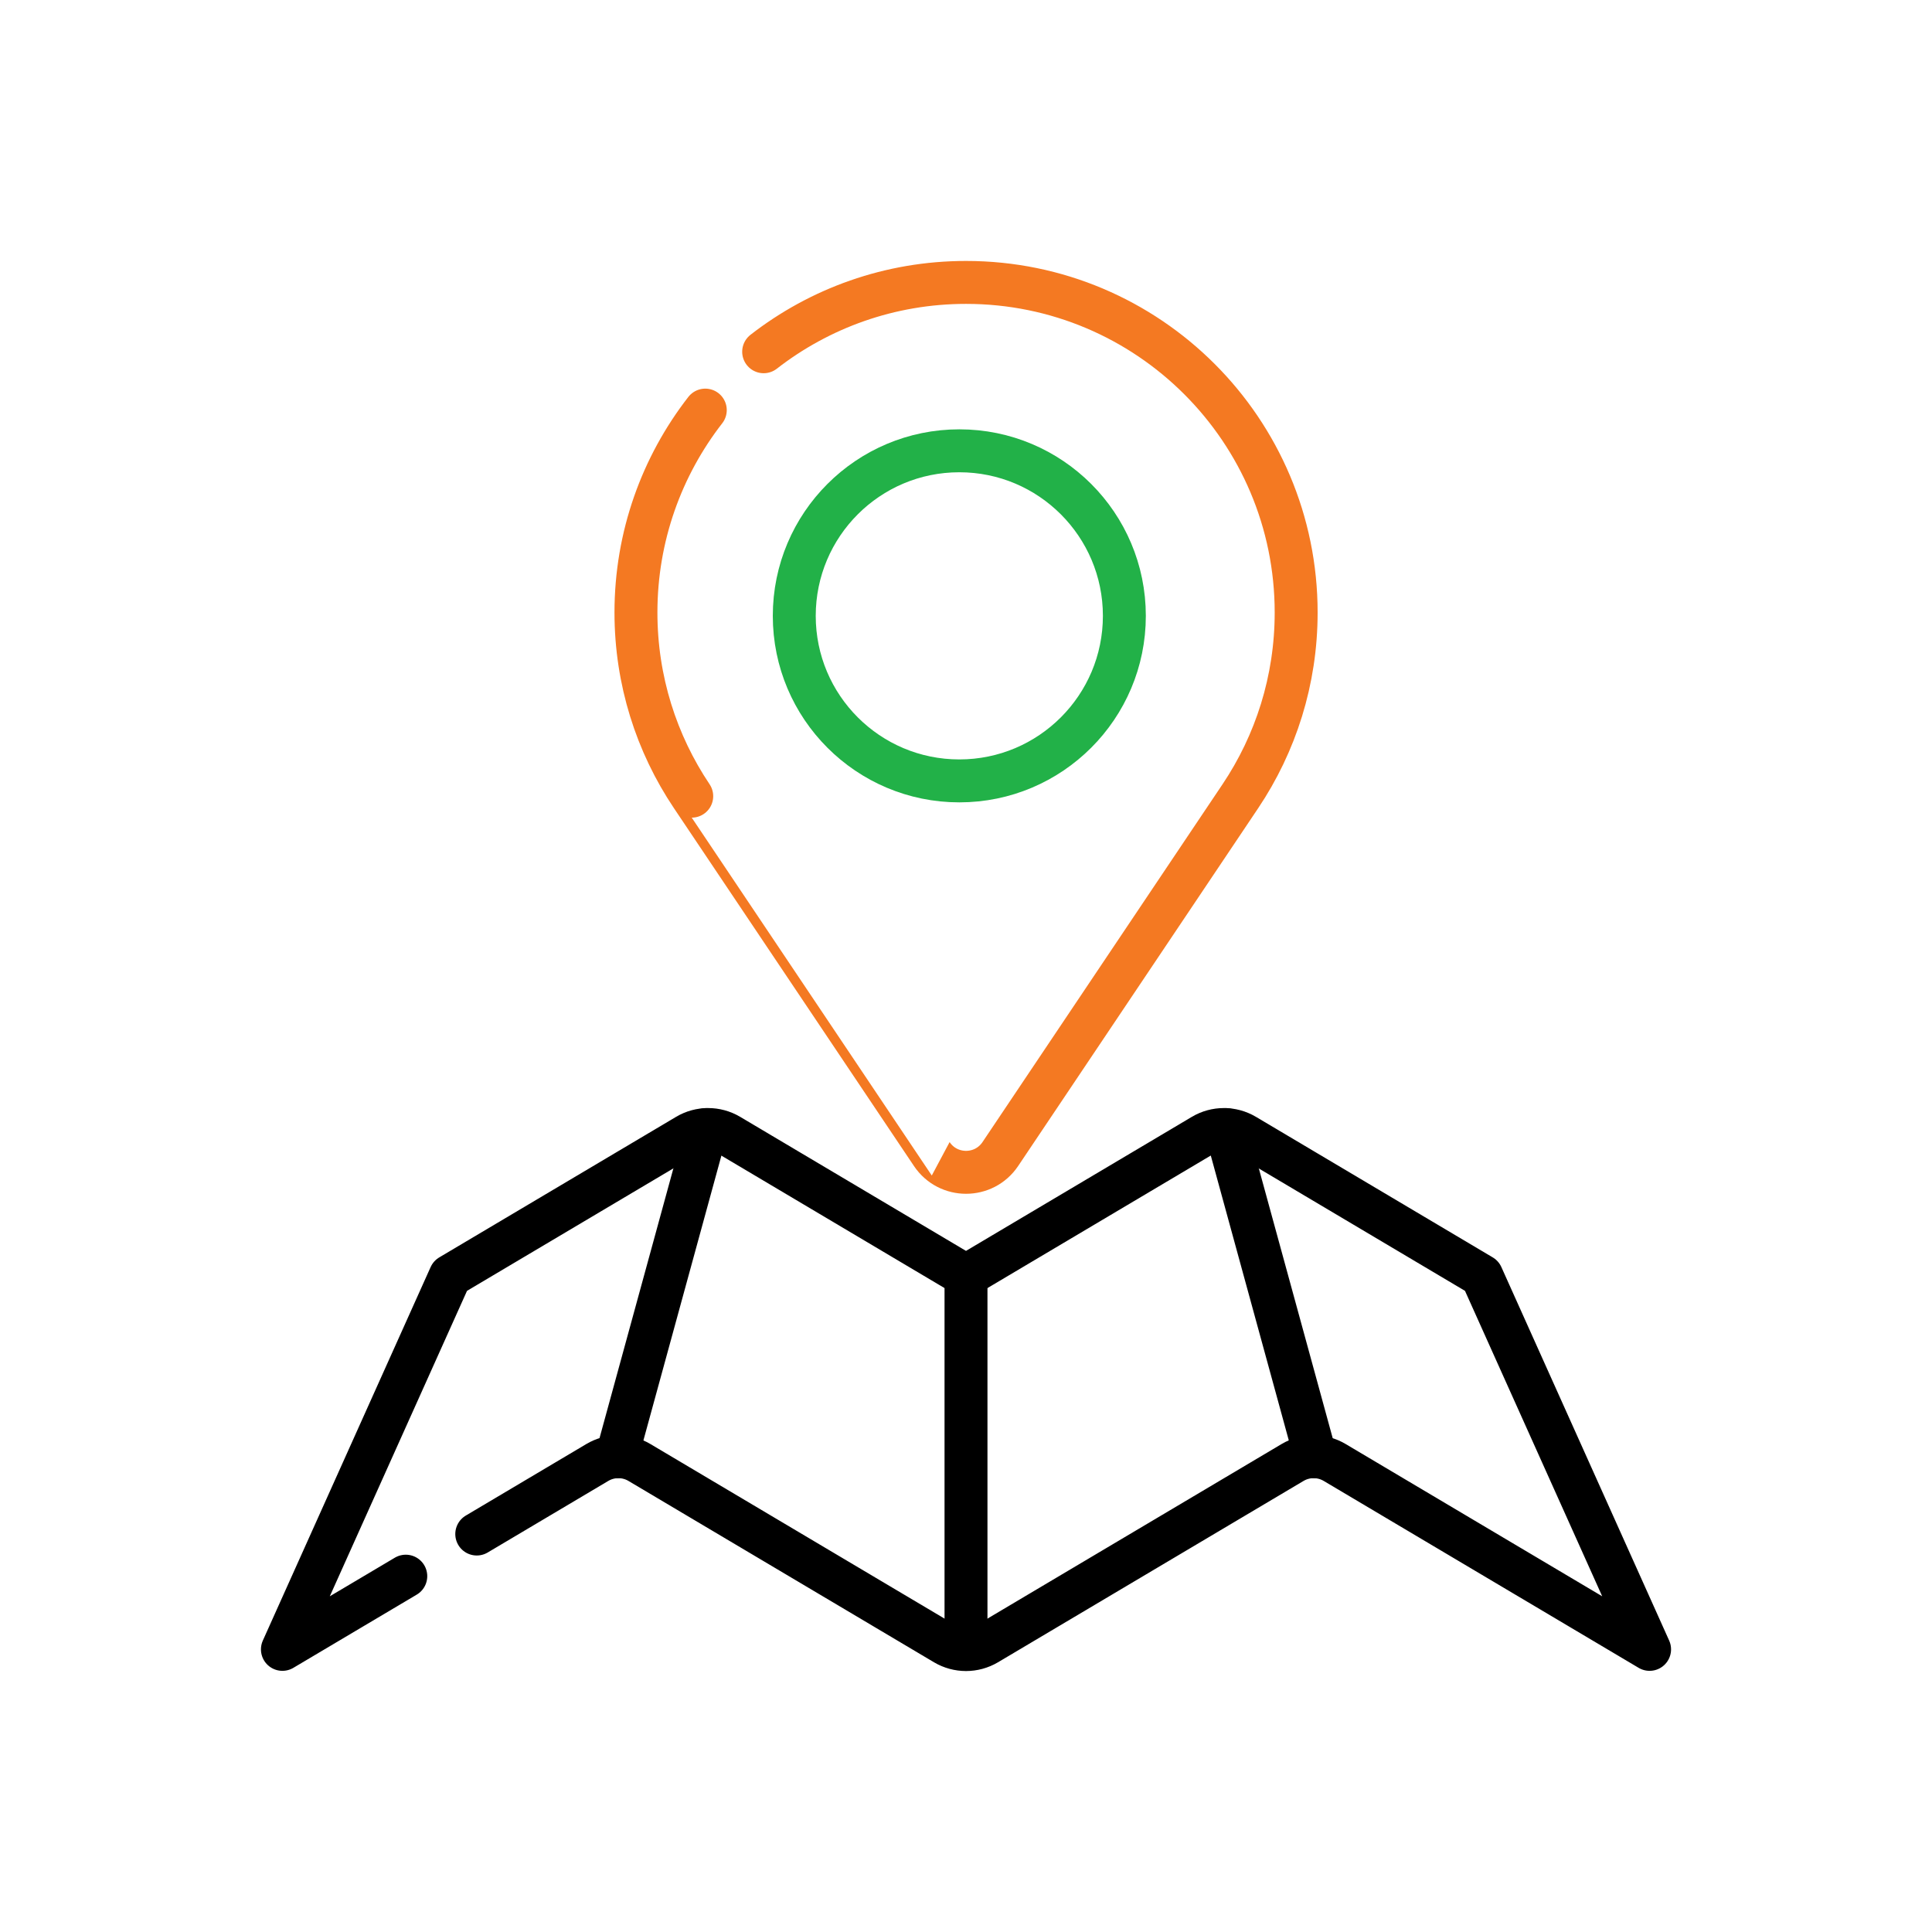
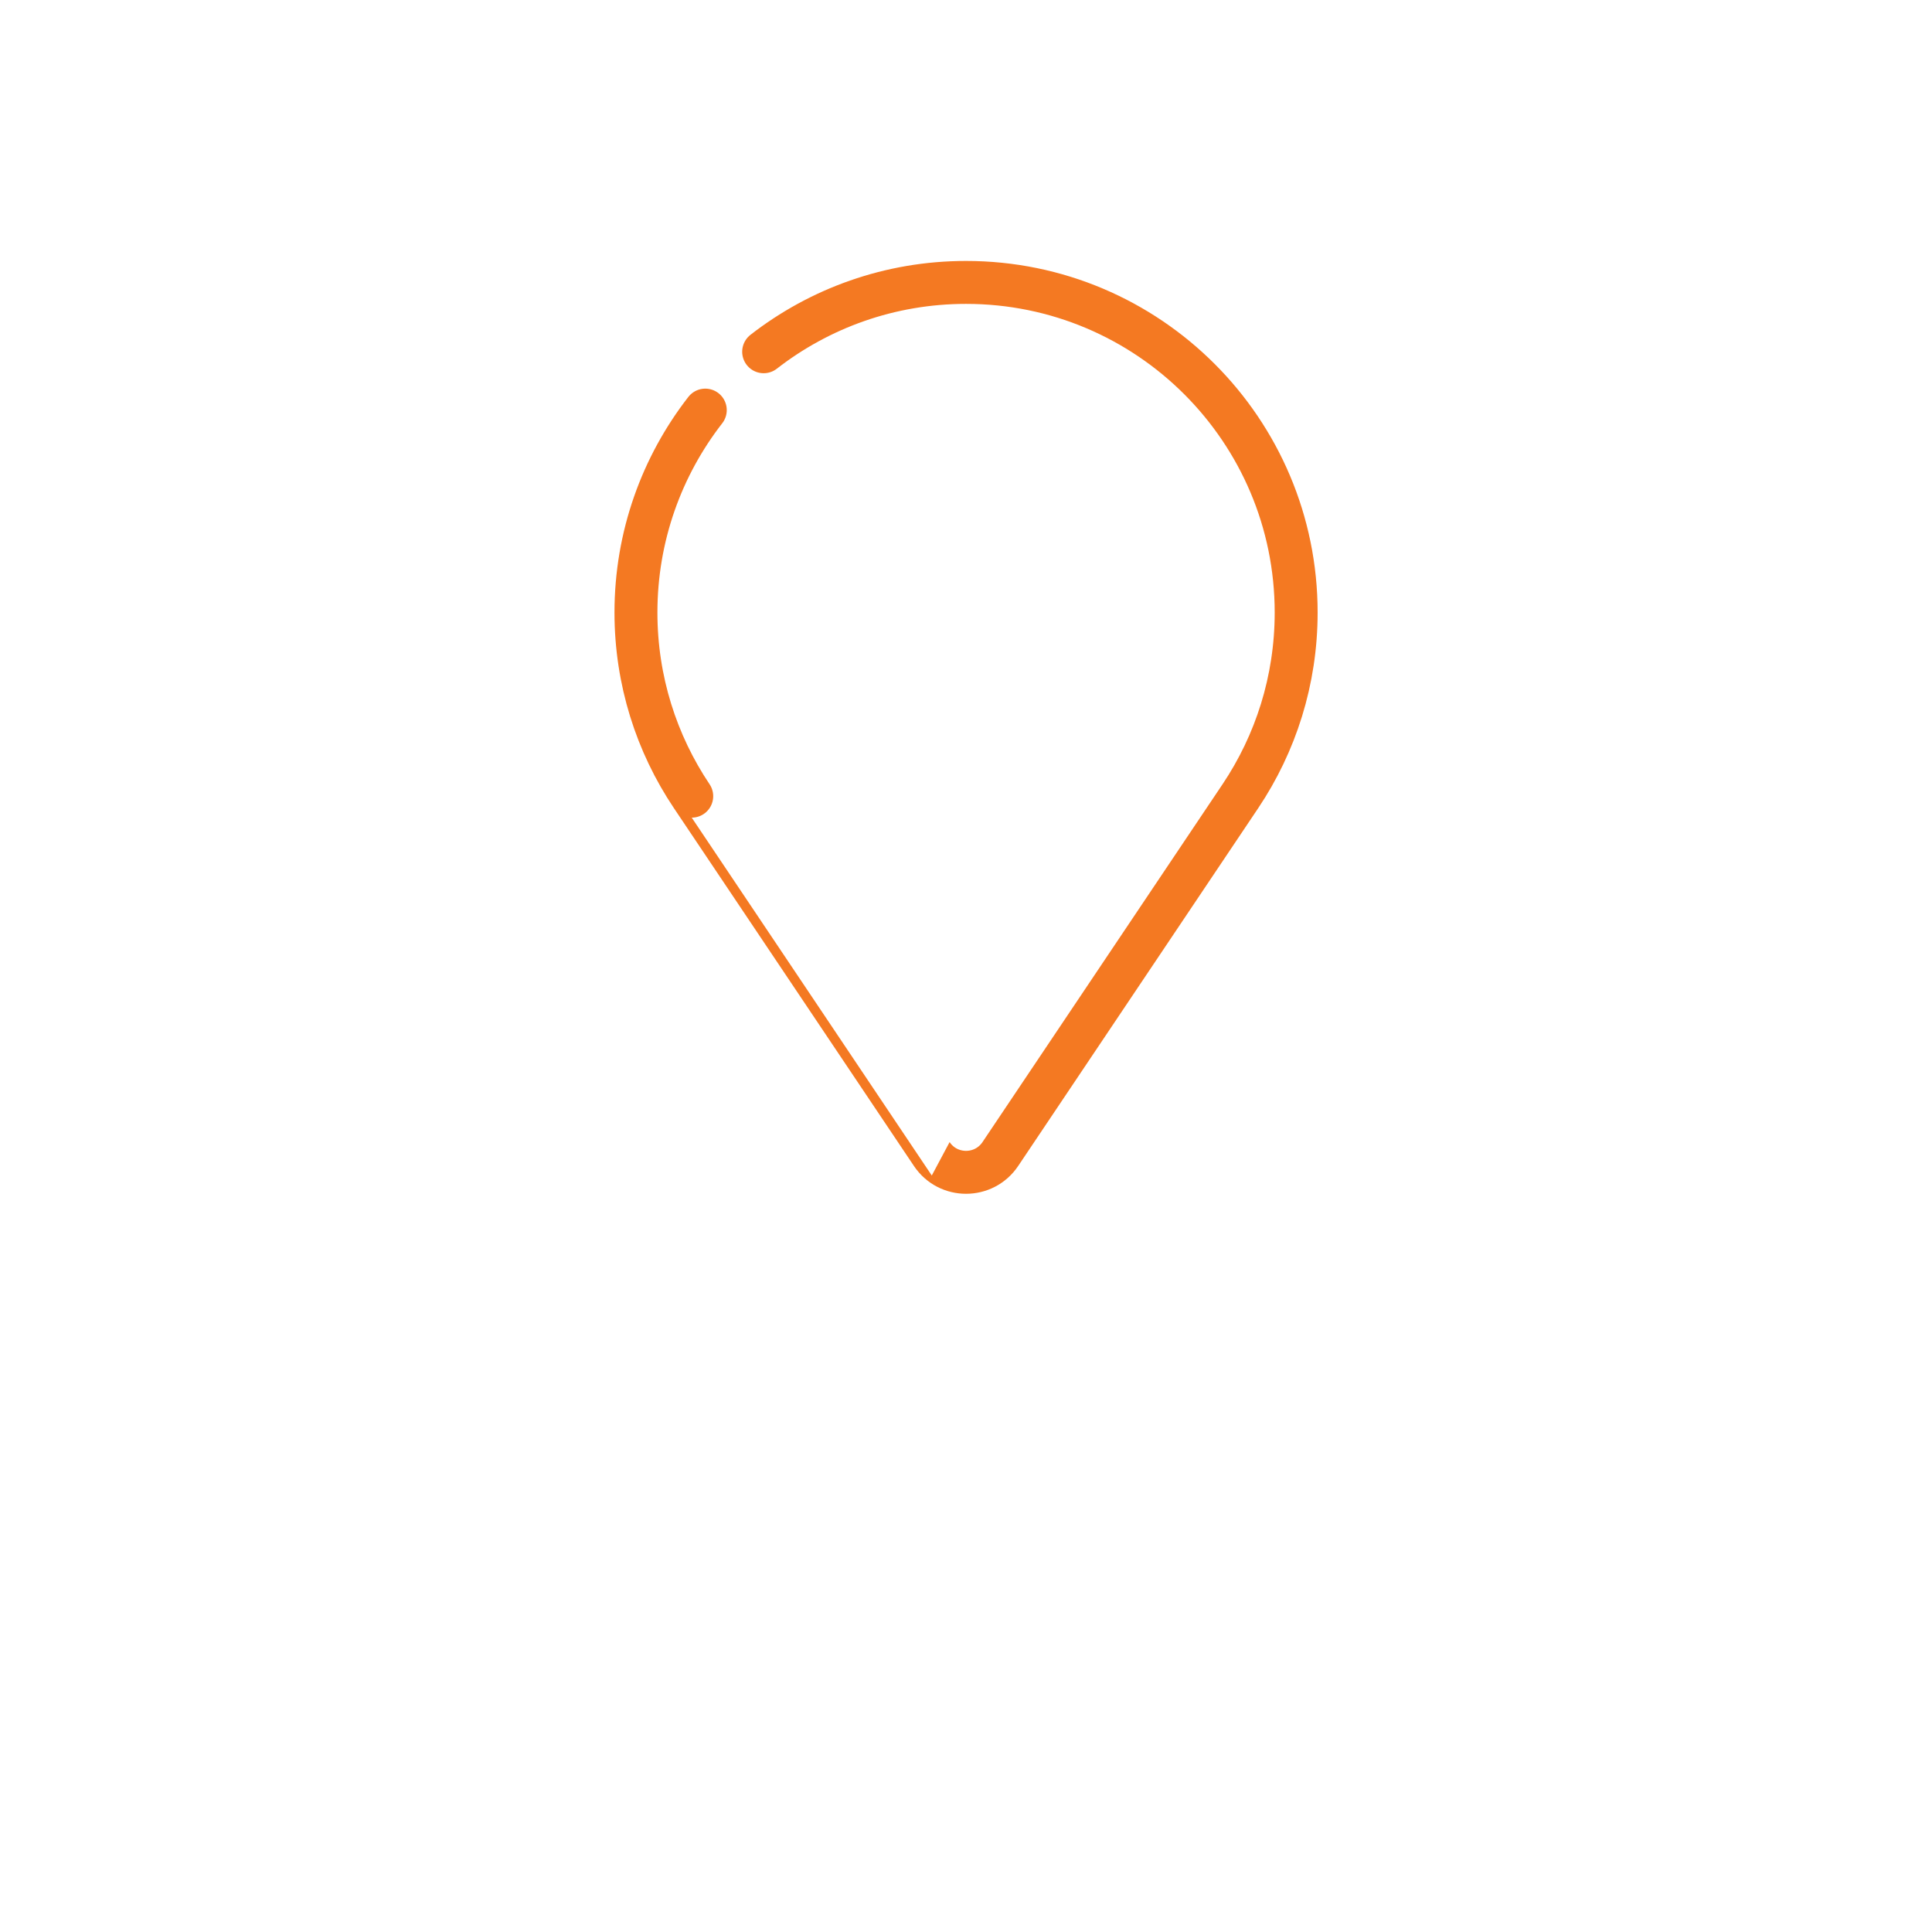
<svg xmlns="http://www.w3.org/2000/svg" width="90" height="90" viewBox="0 0 90 90" fill="none">
-   <path d="M45 76.834V59.434" stroke="black" stroke-width="2" stroke-miterlimit="10" stroke-linecap="round" stroke-linejoin="round" />
-   <path d="M28.727 67.862L32.901 52.62" stroke="black" stroke-width="2" stroke-miterlimit="10" stroke-linecap="round" stroke-linejoin="round" />
-   <path d="M61.283 67.862L57.109 52.62" stroke="black" stroke-width="2" stroke-miterlimit="10" stroke-linecap="round" stroke-linejoin="round" />
-   <path d="M44.689 36.377C48.935 36.377 52.377 32.935 52.377 28.689C52.377 24.442 48.935 21 44.689 21C40.442 21 37 24.442 37 28.689C37 32.935 40.442 36.377 44.689 36.377Z" stroke="#22B148" stroke-width="2" stroke-miterlimit="10" stroke-linecap="round" stroke-linejoin="round" />
  <path d="M32.855 19.104C30.831 21.708 29.625 24.98 29.625 28.533C29.625 31.7 30.583 34.643 32.224 37.089C32.223 37.089 43.406 53.76 43.406 53.76C44.167 54.895 45.837 54.895 46.599 53.76L57.782 37.089C59.422 34.643 60.38 31.7 60.38 28.533C60.38 20.041 53.495 13.156 45.002 13.156C41.449 13.156 38.177 14.362 35.574 16.386" stroke="#F47922" stroke-width="2" stroke-miterlimit="10" stroke-linecap="round" stroke-linejoin="round" />
-   <path d="M22.209 71.461L27.825 68.128C28.43 67.769 29.182 67.769 29.787 68.128L44.019 76.575C44.624 76.933 45.376 76.933 45.981 76.575L60.213 68.128C60.818 67.769 61.57 67.769 62.175 68.128L76.844 76.834L69.027 59.434L57.995 52.886C57.39 52.528 56.638 52.528 56.033 52.886L45 59.434L33.968 52.886C33.363 52.528 32.61 52.528 32.006 52.886L20.973 59.434L13.156 76.834L18.903 73.424" stroke="black" stroke-width="2" stroke-miterlimit="10" stroke-linecap="round" stroke-linejoin="round" />
</svg>